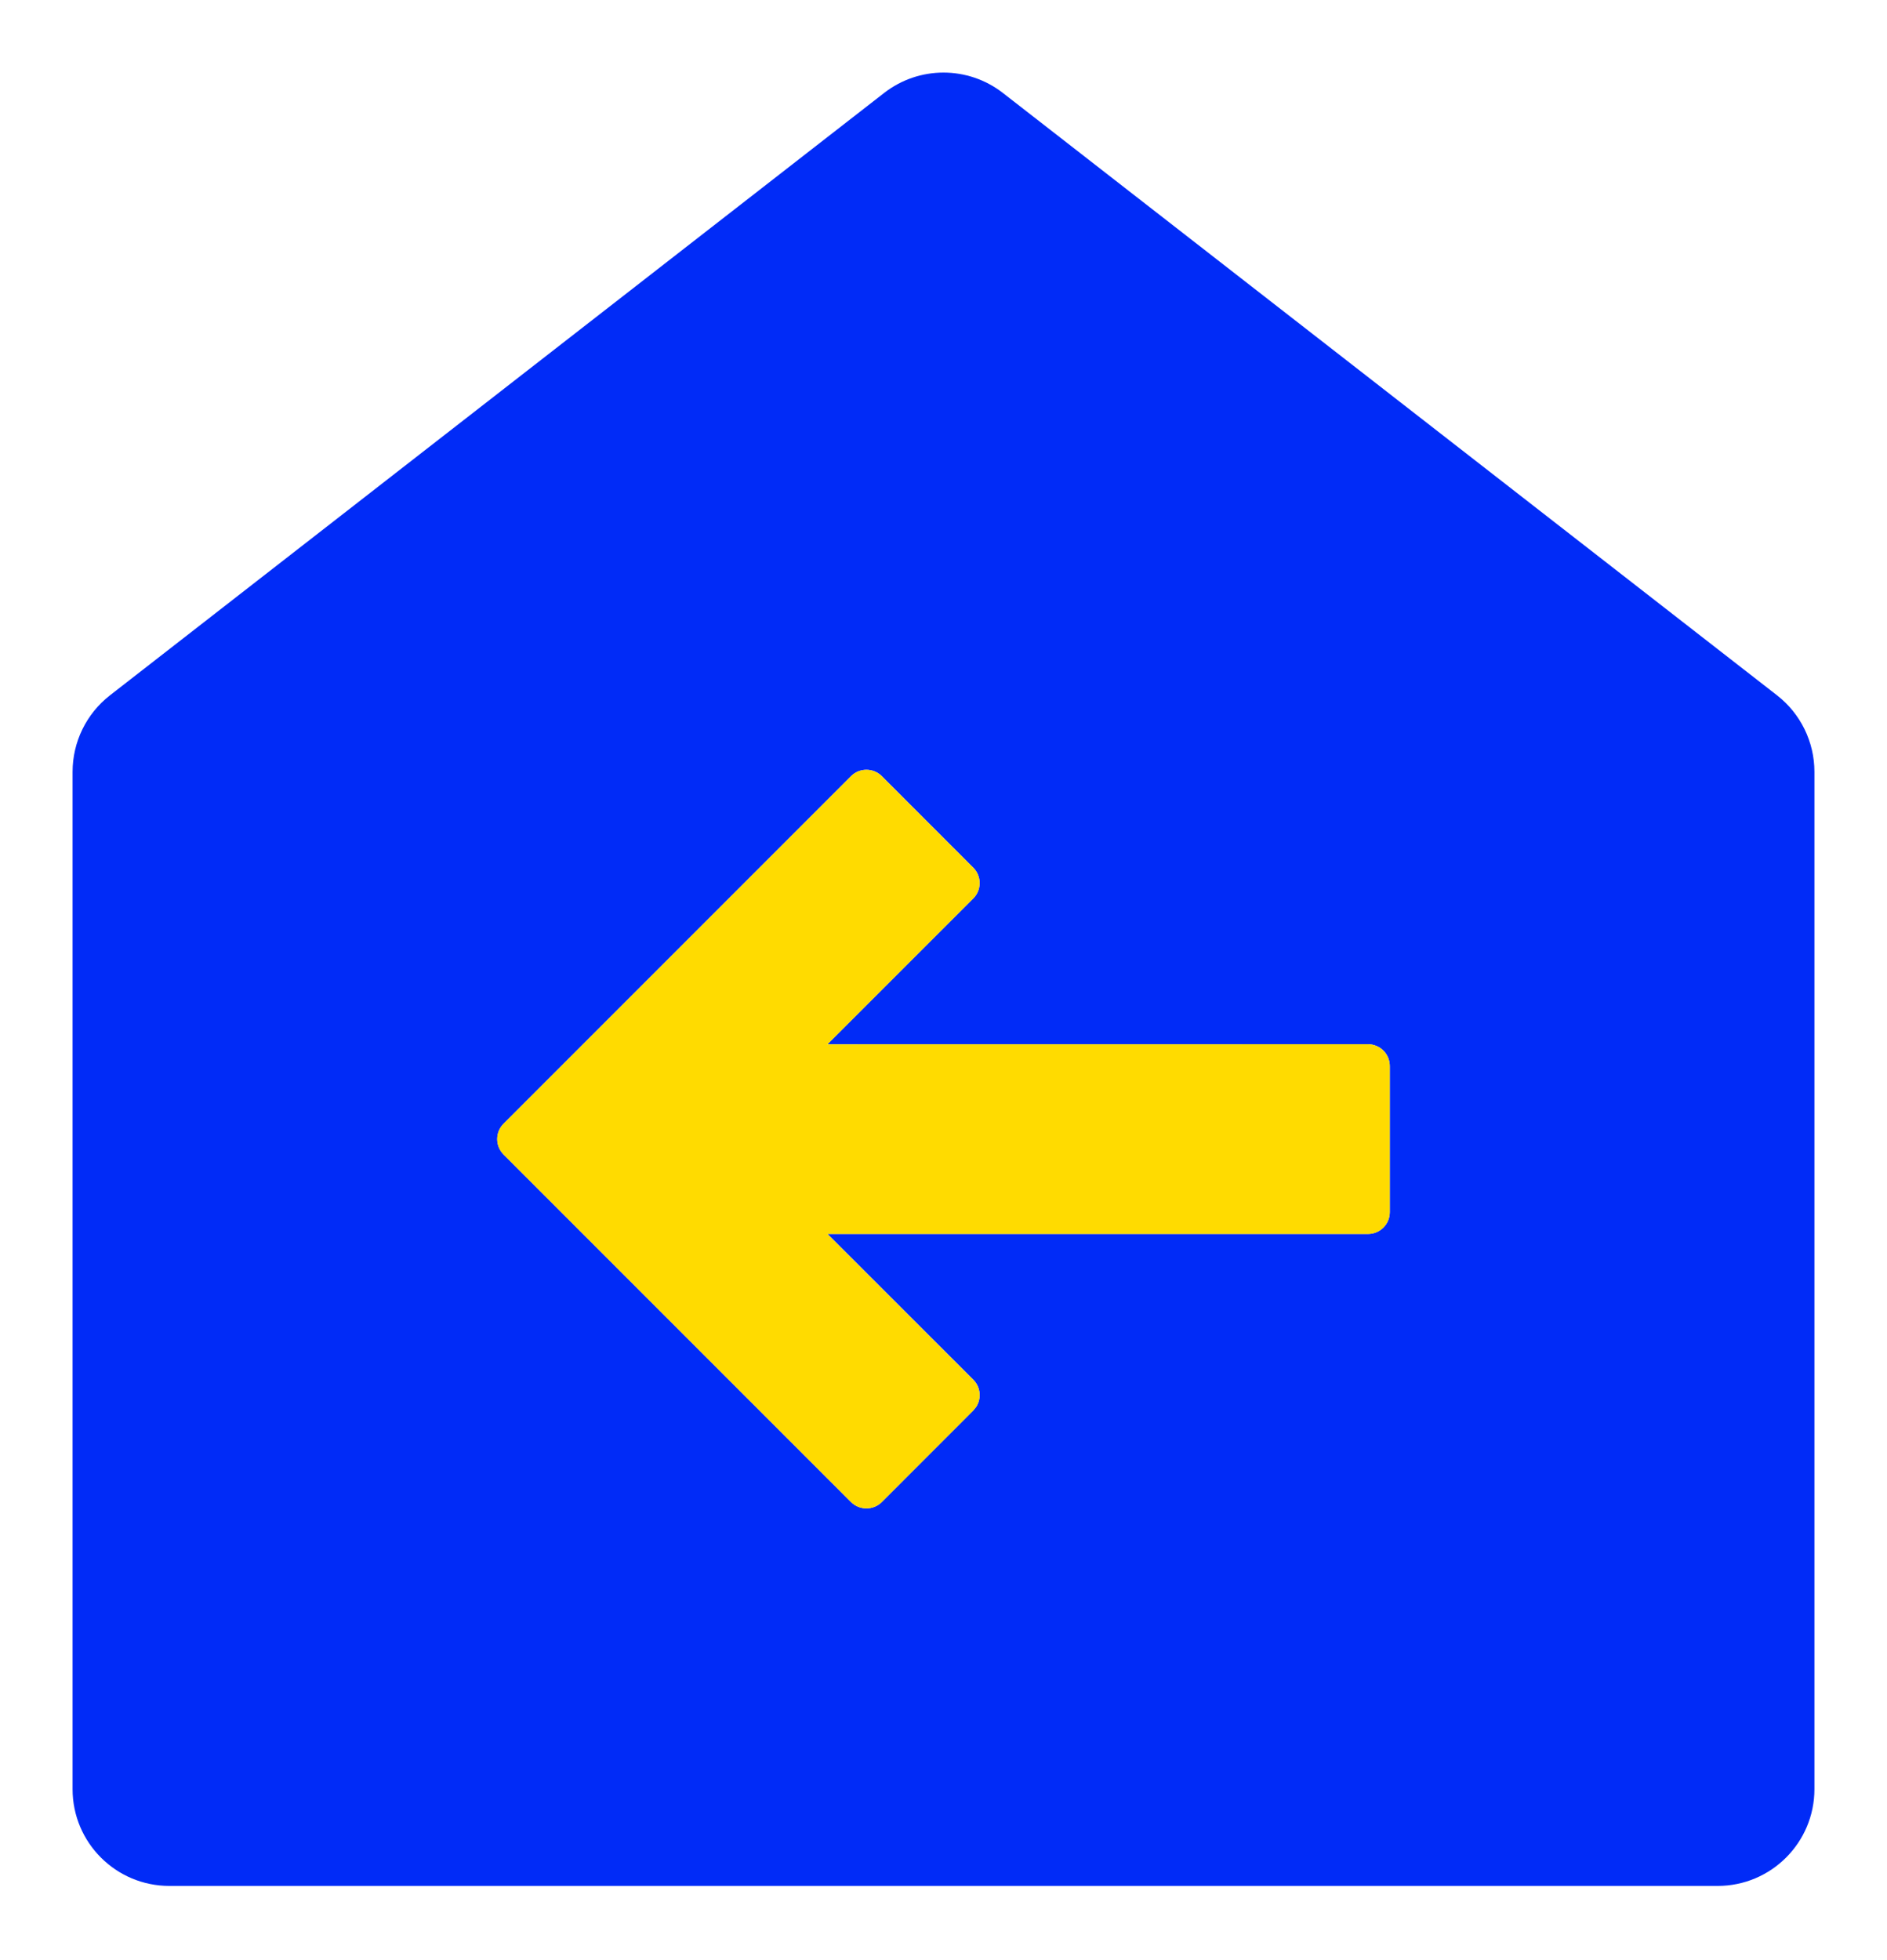
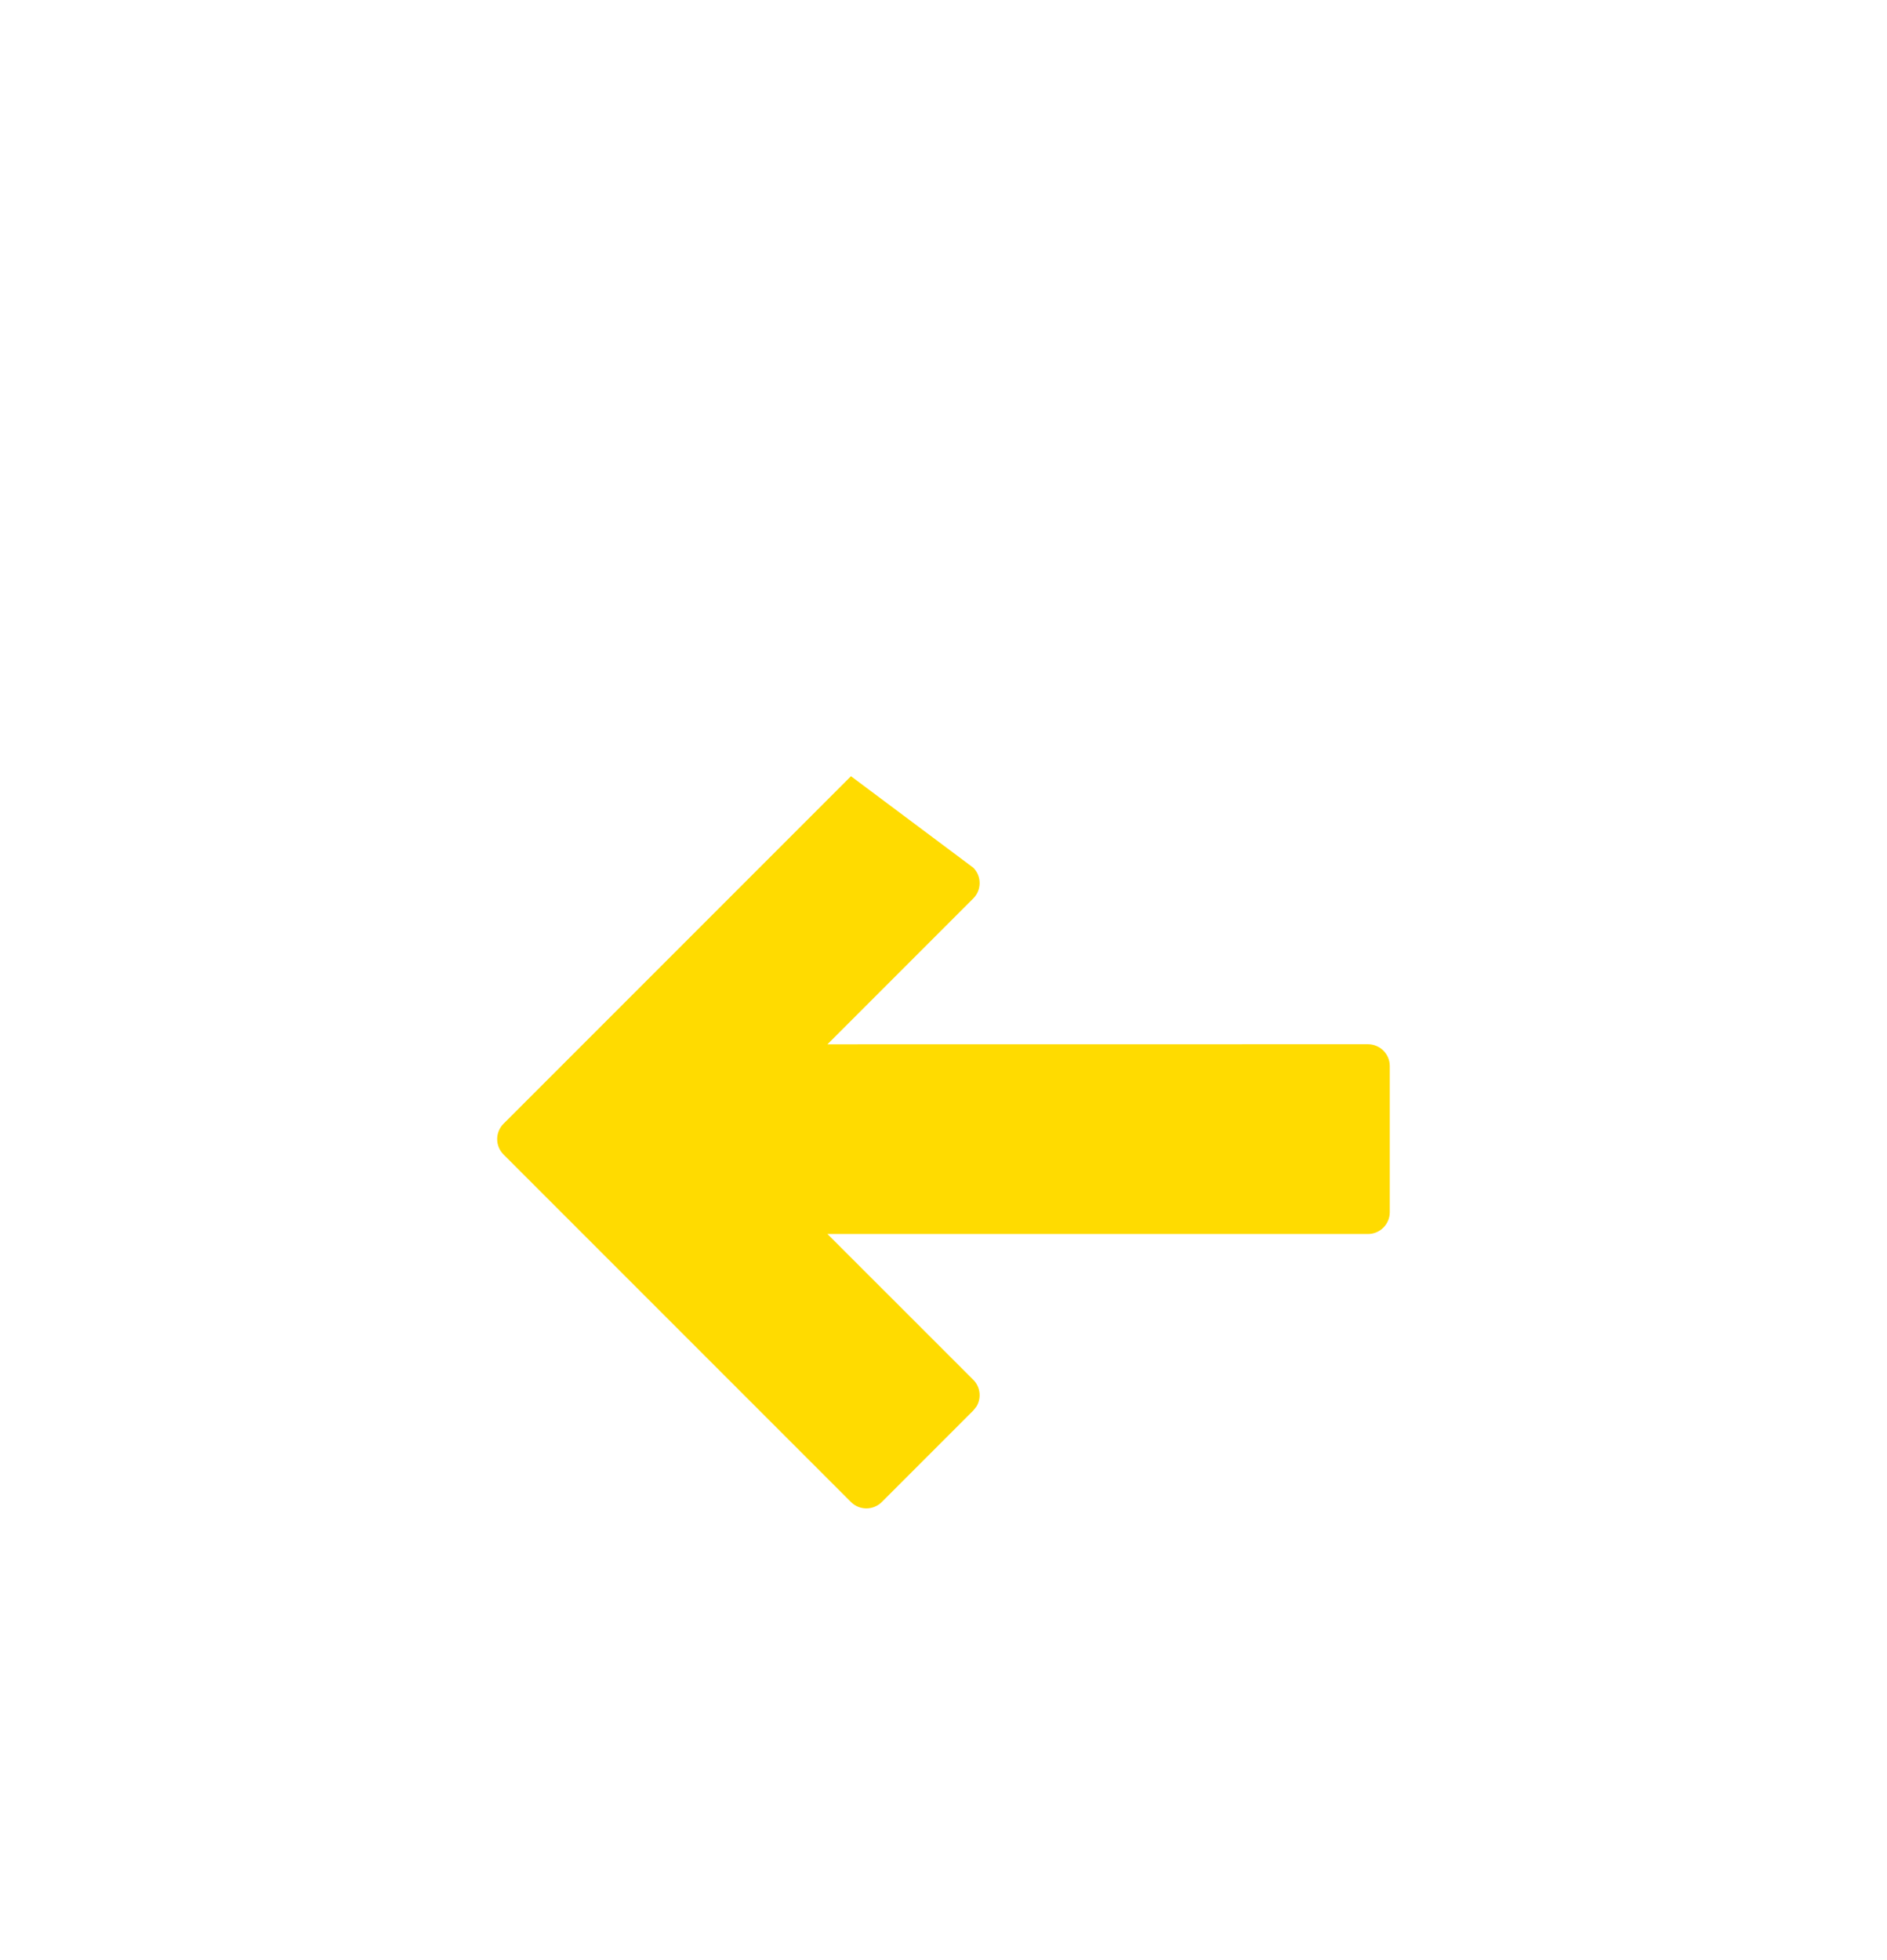
<svg xmlns="http://www.w3.org/2000/svg" width="26px" height="27px" viewBox="0 0 26 27" version="1.1">
  <title>sticky-icon-home</title>
  <g id="Page-1" stroke="none" stroke-width="1" fill="none" fill-rule="evenodd">
    <g id="Artboard" transform="translate(-66, -59)">
      <g id="sticky-icon-home" transform="translate(66, 59.978)">
-         <rect id="Rectangle" fill-opacity="0" fill="#D8D8D8" opacity="0.5" x="0" y="0" width="26" height="26" />
        <g id="Group" transform="translate(1, 0.022)" fill-rule="nonzero">
-           <path d="M12.819,0.281 L23.485,8.578 C23.81,8.831 24,9.22 24,9.632 L24,23.645 C24,24.381 23.403,24.978 22.667,24.978 L1.333,24.978 C0.597,24.978 3.21001494e-07,24.381 3.21001494e-07,23.645 L3.21001494e-07,9.632 C-0,9.22 0.19,8.831 0.515,8.578 L11.181,0.281 C11.663,-0.094 12.337,-0.094 12.819,0.281 Z M11.15,9.691 C11.033,9.574 10.843,9.574 10.726,9.691 L5.939,14.478 C5.822,14.596 5.822,14.785 5.939,14.903 L10.726,19.69 C10.843,19.807 11.033,19.807 11.15,19.69 L12.41,18.429 L12.453,18.375 C12.525,18.259 12.511,18.105 12.41,18.005 L10.401,15.997 L17.849,15.997 C18.015,15.997 18.149,15.863 18.149,15.697 L18.149,13.684 C18.149,13.518 18.015,13.384 17.849,13.384 L10.401,13.384 L12.41,11.376 C12.527,11.259 12.527,11.069 12.41,10.952 Z" id="Shape" fill="#012BF7" />
-           <path d="M11.788,8.629 C11.905,8.512 12.095,8.512 12.212,8.629 L16.999,13.416 C17.116,13.533 17.116,13.723 16.999,13.841 L15.739,15.101 C15.622,15.218 15.432,15.218 15.315,15.101 L13.306,13.092 L13.307,20.54 C13.307,20.705 13.172,20.84 13.007,20.84 L10.993,20.84 C10.828,20.84 10.693,20.705 10.693,20.54 L10.693,13.092 L8.685,15.101 C8.585,15.201 8.431,15.216 8.315,15.144 L8.261,15.101 L7.001,13.841 C6.884,13.723 6.884,13.533 7.001,13.416 Z" id="Combined-Shape-Copy" fill="#FFDB00" transform="translate(12, 14.691) rotate(-90) translate(-12, -14.691)" />
+           <path d="M11.788,8.629 C11.905,8.512 12.095,8.512 12.212,8.629 L16.999,13.416 L15.739,15.101 C15.622,15.218 15.432,15.218 15.315,15.101 L13.306,13.092 L13.307,20.54 C13.307,20.705 13.172,20.84 13.007,20.84 L10.993,20.84 C10.828,20.84 10.693,20.705 10.693,20.54 L10.693,13.092 L8.685,15.101 C8.585,15.201 8.431,15.216 8.315,15.144 L8.261,15.101 L7.001,13.841 C6.884,13.723 6.884,13.533 7.001,13.416 Z" id="Combined-Shape-Copy" fill="#FFDB00" transform="translate(12, 14.691) rotate(-90) translate(-12, -14.691)" />
        </g>
      </g>
    </g>
  </g>
</svg>